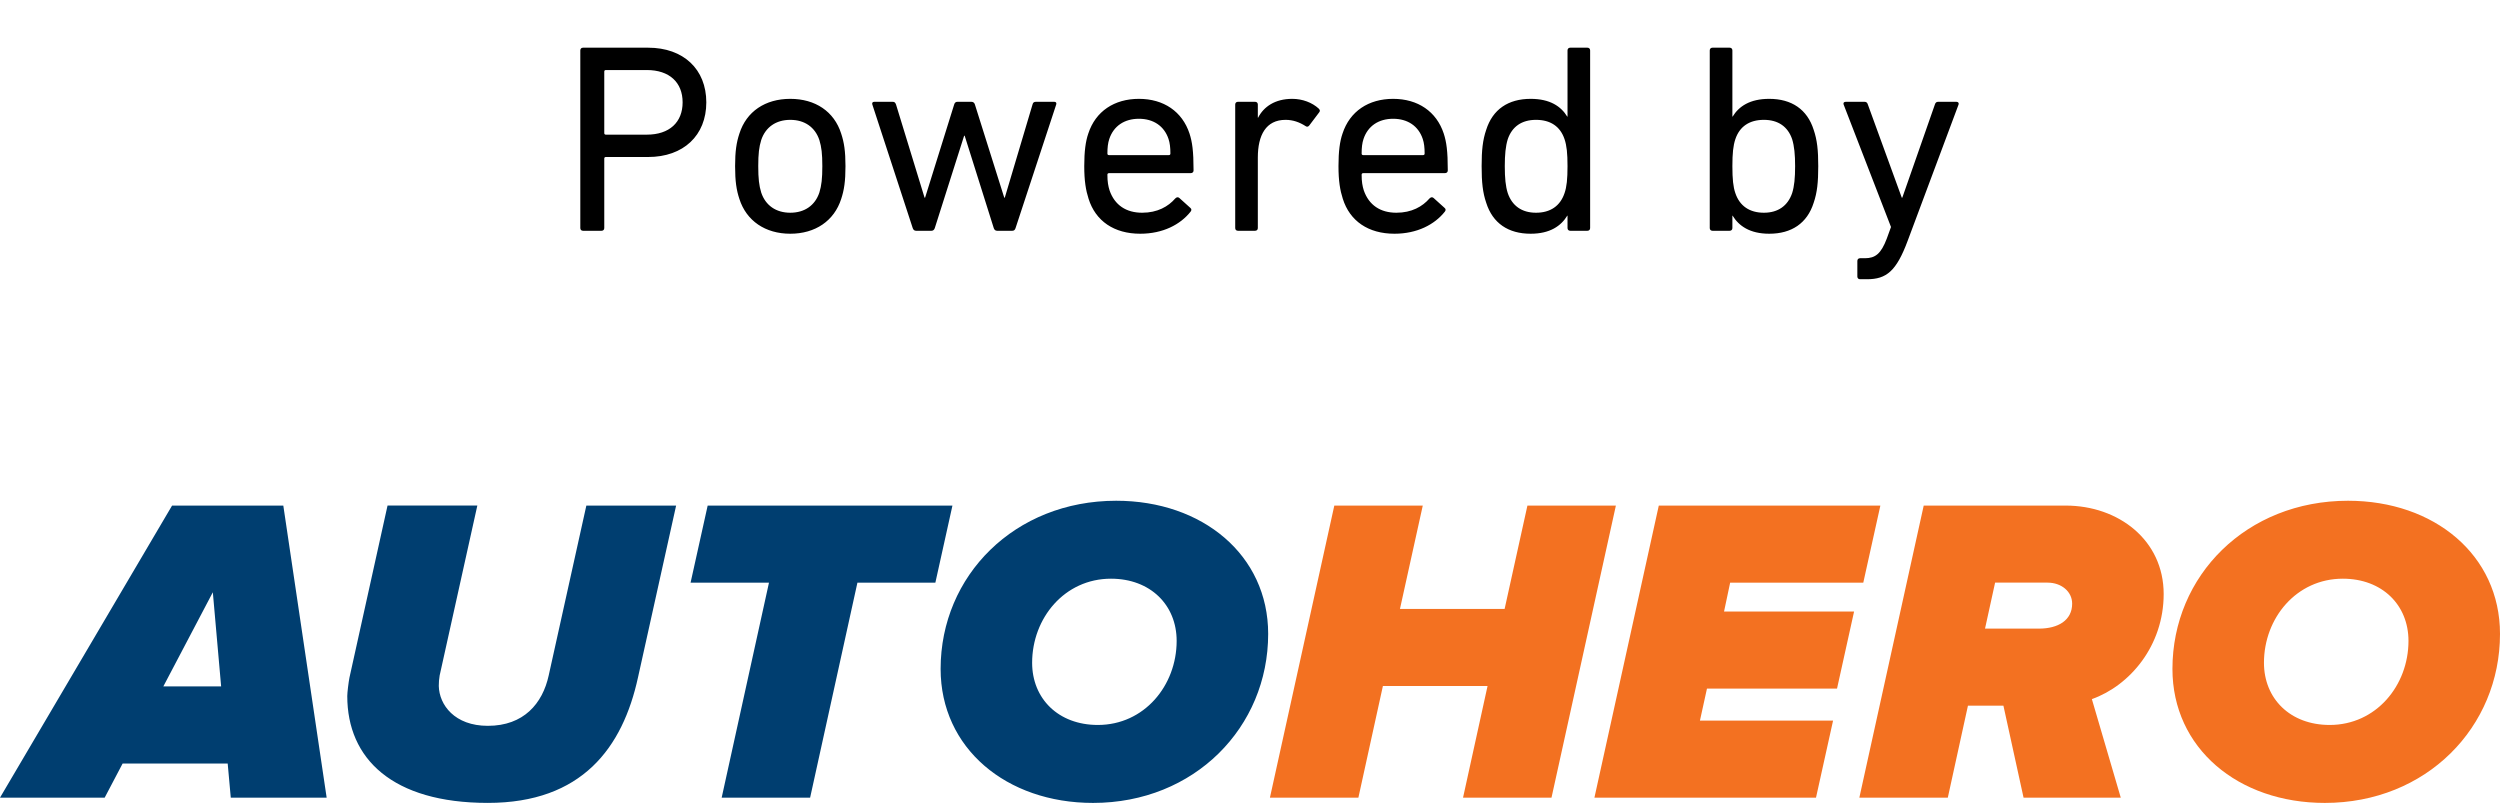
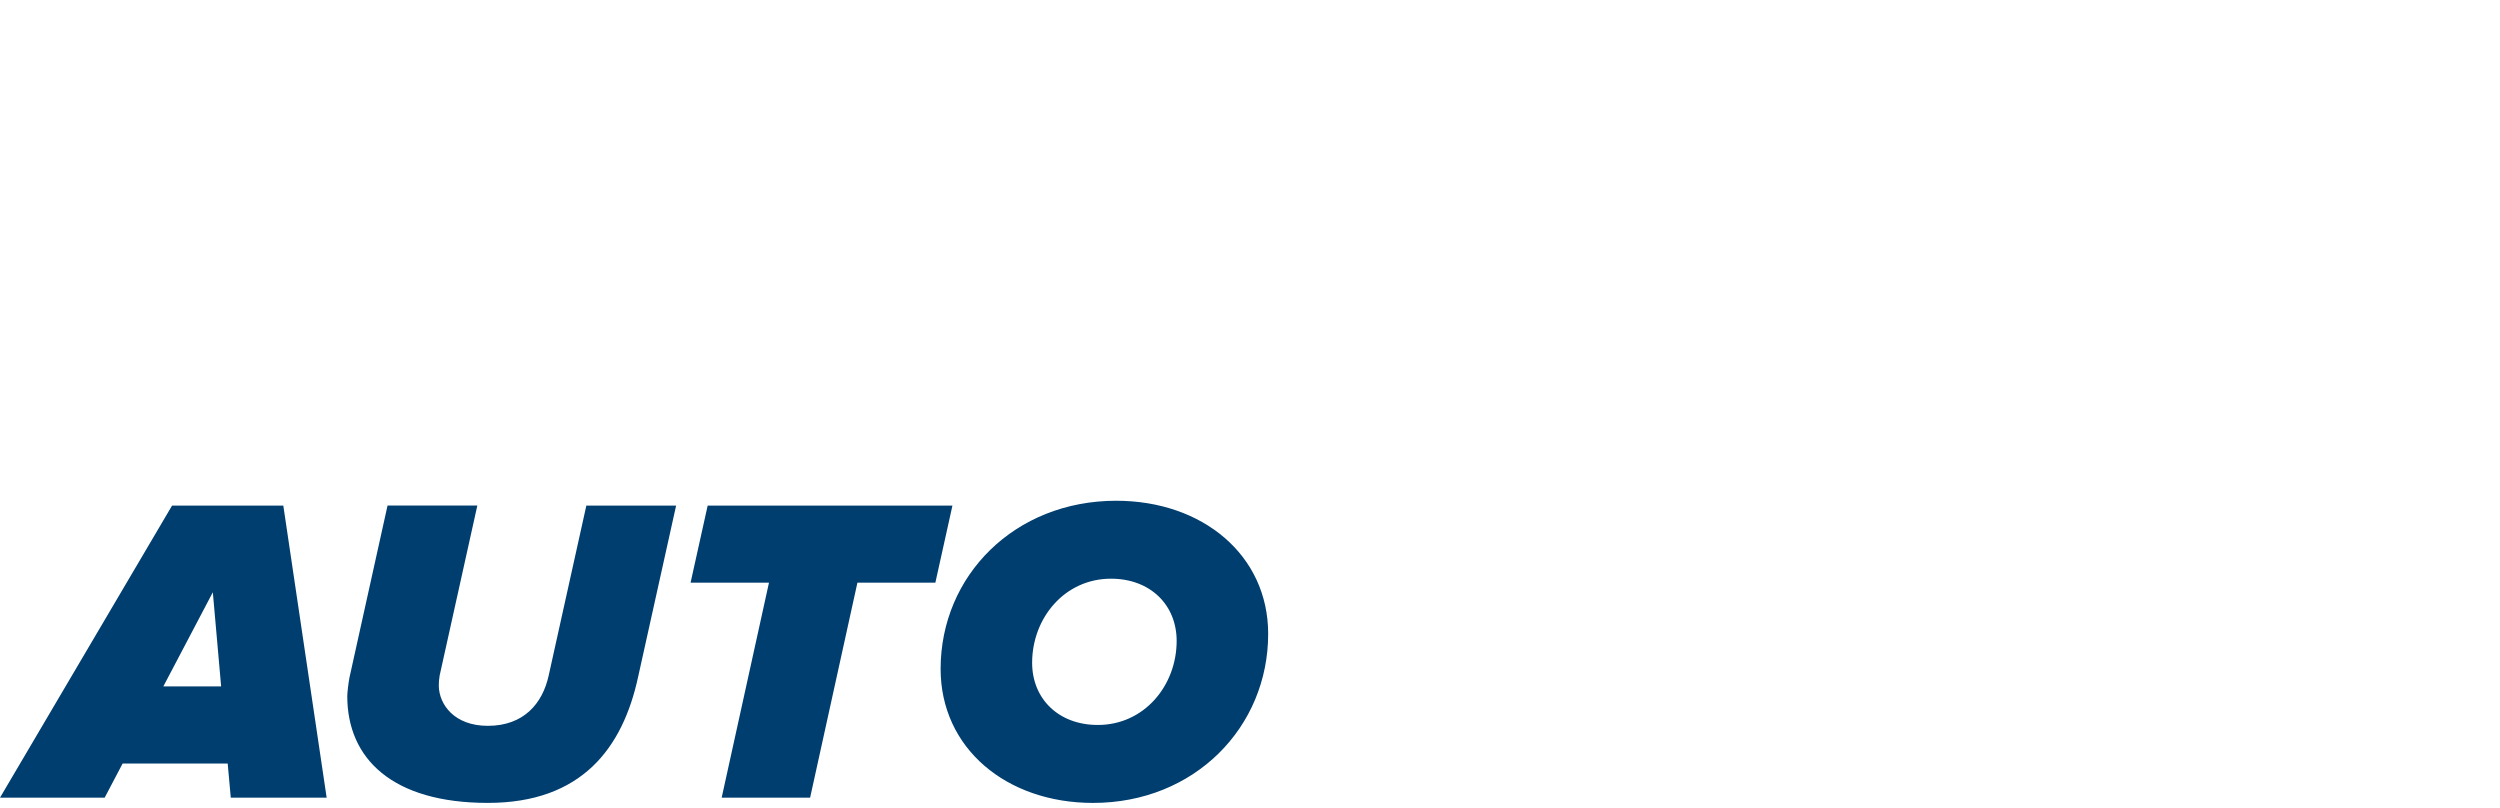
<svg xmlns="http://www.w3.org/2000/svg" width="130" height="42" viewBox="0 0 130 42" fill="none">
  <path fill-rule="evenodd" clip-rule="evenodd" d="M11.067 30.798L8.493 35.694H11.499L11.067 30.798ZM12 41.478L11.84 39.702H6.377L5.443 41.478H0L8.948 26.29H14.732L16.986 41.478H12ZM18.058 36.195C18.058 36.013 18.126 35.466 18.171 35.239L20.152 26.289H24.821L22.862 35.125C22.831 35.305 22.816 35.488 22.817 35.671C22.839 36.651 23.637 37.743 25.367 37.743C27.234 37.743 28.213 36.583 28.532 35.125L30.49 26.29H35.158L33.178 35.216C32.38 38.882 30.263 41.751 25.367 41.751C20.403 41.751 18.058 39.451 18.058 36.195ZM37.527 41.478L39.987 30.298H35.91L36.799 26.29H49.527L48.639 30.298H44.586L42.126 41.478H37.527ZM61.186 33.326C61.186 31.459 59.82 30.092 57.77 30.092C55.356 30.092 53.671 32.142 53.671 34.465C53.671 36.332 55.038 37.698 57.087 37.698C59.501 37.698 61.186 35.648 61.186 33.326ZM48.912 34.783C48.912 29.933 52.761 26.039 58.043 26.039C62.53 26.039 65.945 28.863 65.945 32.962C65.945 37.812 62.12 41.752 56.837 41.752C52.328 41.752 48.912 38.905 48.912 34.783Z" fill="#003E70" />
-   <path fill-rule="evenodd" clip-rule="evenodd" d="M76.078 41.478L77.353 35.671H71.911L70.636 41.478H66.036L69.384 26.29H73.984L72.798 31.664H78.24L79.426 26.29H84.026L80.678 41.478H76.078ZM82.91 41.478L86.257 26.29H97.779L96.891 30.298H89.968L89.65 31.8H96.412L95.525 35.808H88.762L88.397 37.47H95.32L94.432 41.478H82.91ZM106.022 32.688C107.024 32.688 107.752 32.256 107.752 31.39C107.752 30.753 107.183 30.297 106.477 30.297H103.745L103.221 32.688H106.022ZM105.225 41.478L104.178 36.696H102.333L101.286 41.478H96.686L100.033 26.29H107.411C110.166 26.29 112.511 28.089 112.511 30.89C112.511 33.576 110.758 35.649 108.777 36.354L110.28 41.478H105.225ZM125.241 33.326C125.241 31.459 123.875 30.092 121.825 30.092C119.411 30.092 117.726 32.142 117.726 34.465C117.726 36.332 119.093 37.698 121.142 37.698C123.556 37.698 125.241 35.648 125.241 33.326ZM112.967 34.783C112.967 29.933 116.816 26.039 122.098 26.039C126.584 26.039 130 28.863 130 32.962C130 37.812 126.174 41.752 120.892 41.752C116.383 41.752 112.967 38.905 112.967 34.783Z" fill="#F37121" />
-   <path d="M31.282 12H30.316C30.232 12 30.176 11.944 30.176 11.86V2.62C30.176 2.536 30.232 2.48 30.316 2.48H33.704C35.538 2.48 36.728 3.6 36.728 5.322C36.728 7.044 35.538 8.164 33.704 8.164H31.506C31.45 8.164 31.422 8.192 31.422 8.248V11.86C31.422 11.944 31.366 12 31.282 12ZM33.634 7.002C34.81 7.002 35.496 6.358 35.496 5.322C35.496 4.286 34.81 3.642 33.634 3.642H31.506C31.45 3.642 31.422 3.67 31.422 3.726V6.918C31.422 6.974 31.45 7.002 31.506 7.002H33.634ZM41.095 12.154C39.793 12.154 38.813 11.482 38.449 10.348C38.295 9.886 38.225 9.424 38.225 8.64C38.225 7.87 38.295 7.408 38.449 6.946C38.813 5.798 39.793 5.14 41.095 5.14C42.397 5.14 43.377 5.798 43.741 6.946C43.895 7.408 43.965 7.87 43.965 8.64C43.965 9.424 43.895 9.886 43.741 10.348C43.377 11.482 42.397 12.154 41.095 12.154ZM41.095 11.062C41.837 11.062 42.383 10.684 42.607 10.012C42.719 9.648 42.761 9.284 42.761 8.64C42.761 7.996 42.719 7.646 42.607 7.282C42.383 6.61 41.837 6.232 41.095 6.232C40.353 6.232 39.807 6.61 39.583 7.282C39.471 7.646 39.429 7.996 39.429 8.64C39.429 9.284 39.471 9.648 39.583 10.012C39.807 10.684 40.353 11.062 41.095 11.062ZM52.641 12H51.843C51.759 12 51.703 11.944 51.675 11.86L50.163 7.058H50.135L48.609 11.86C48.581 11.944 48.525 12 48.441 12H47.629C47.545 12 47.489 11.944 47.461 11.86L45.361 5.434C45.333 5.35 45.375 5.294 45.459 5.294H46.411C46.509 5.294 46.551 5.322 46.593 5.434L48.077 10.278H48.105L49.617 5.434C49.645 5.336 49.701 5.294 49.785 5.294H50.513C50.597 5.294 50.667 5.336 50.695 5.434L52.221 10.278H52.249L53.691 5.434C53.719 5.322 53.775 5.294 53.873 5.294H54.825C54.909 5.294 54.951 5.35 54.923 5.434L52.809 11.86C52.781 11.944 52.739 12 52.641 12ZM59.293 12.154C57.935 12.154 56.969 11.496 56.605 10.334C56.465 9.9 56.381 9.41 56.381 8.64C56.381 7.87 56.451 7.352 56.591 6.946C56.969 5.784 57.949 5.14 59.223 5.14C60.511 5.14 61.477 5.798 61.855 6.946C61.995 7.38 62.065 7.842 62.065 8.864C62.065 8.948 62.009 9.004 61.911 9.004H57.669C57.613 9.004 57.585 9.032 57.585 9.088C57.585 9.452 57.627 9.676 57.697 9.9C57.963 10.67 58.565 11.062 59.391 11.062C60.189 11.062 60.749 10.74 61.113 10.32C61.183 10.25 61.253 10.236 61.323 10.292L61.897 10.81C61.967 10.866 61.967 10.936 61.911 11.006C61.379 11.678 60.469 12.154 59.293 12.154ZM57.669 8.066H60.777C60.833 8.066 60.861 8.038 60.861 7.982C60.861 7.674 60.833 7.436 60.763 7.226C60.539 6.554 59.979 6.176 59.223 6.176C58.467 6.176 57.907 6.554 57.683 7.226C57.613 7.436 57.585 7.674 57.585 7.982C57.585 8.038 57.613 8.066 57.669 8.066ZM65.267 12H64.371C64.287 12 64.231 11.944 64.231 11.86V5.434C64.231 5.35 64.287 5.294 64.371 5.294H65.267C65.351 5.294 65.407 5.35 65.407 5.434V6.12H65.421C65.715 5.546 66.303 5.14 67.199 5.14C67.731 5.14 68.235 5.336 68.571 5.644C68.641 5.714 68.655 5.77 68.599 5.84L68.081 6.526C68.025 6.596 67.955 6.61 67.885 6.554C67.577 6.358 67.241 6.232 66.849 6.232C65.827 6.232 65.407 7.03 65.407 8.192V11.86C65.407 11.944 65.351 12 65.267 12ZM72.513 12.154C71.155 12.154 70.189 11.496 69.825 10.334C69.685 9.9 69.601 9.41 69.601 8.64C69.601 7.87 69.671 7.352 69.811 6.946C70.189 5.784 71.169 5.14 72.443 5.14C73.731 5.14 74.697 5.798 75.075 6.946C75.215 7.38 75.285 7.842 75.285 8.864C75.285 8.948 75.229 9.004 75.131 9.004H70.889C70.833 9.004 70.805 9.032 70.805 9.088C70.805 9.452 70.847 9.676 70.917 9.9C71.183 10.67 71.785 11.062 72.611 11.062C73.409 11.062 73.969 10.74 74.333 10.32C74.403 10.25 74.473 10.236 74.543 10.292L75.117 10.81C75.187 10.866 75.187 10.936 75.131 11.006C74.599 11.678 73.689 12.154 72.513 12.154ZM70.889 8.066H73.997C74.053 8.066 74.081 8.038 74.081 7.982C74.081 7.674 74.053 7.436 73.983 7.226C73.759 6.554 73.199 6.176 72.443 6.176C71.687 6.176 71.127 6.554 70.903 7.226C70.833 7.436 70.805 7.674 70.805 7.982C70.805 8.038 70.833 8.066 70.889 8.066ZM82.547 12H81.651C81.567 12 81.511 11.944 81.511 11.86V11.216H81.497C81.175 11.748 80.601 12.154 79.593 12.154C78.431 12.154 77.619 11.608 77.283 10.544C77.101 10.012 77.045 9.48 77.045 8.64C77.045 7.814 77.101 7.282 77.283 6.75C77.619 5.686 78.431 5.14 79.593 5.14C80.601 5.14 81.175 5.532 81.497 6.064H81.511V2.62C81.511 2.536 81.567 2.48 81.651 2.48H82.547C82.631 2.48 82.687 2.536 82.687 2.62V11.86C82.687 11.944 82.631 12 82.547 12ZM79.873 11.062C80.615 11.062 81.133 10.712 81.357 10.04C81.469 9.718 81.511 9.312 81.511 8.64C81.511 7.968 81.469 7.576 81.357 7.24C81.133 6.568 80.615 6.232 79.873 6.232C79.131 6.232 78.627 6.582 78.403 7.24C78.291 7.604 78.249 8.038 78.249 8.64C78.249 9.256 78.291 9.69 78.403 10.04C78.627 10.698 79.131 11.062 79.873 11.062ZM89.944 12H89.047C88.963 12 88.907 11.944 88.907 11.86V2.62C88.907 2.536 88.963 2.48 89.047 2.48H89.944C90.028 2.48 90.084 2.536 90.084 2.62V6.064H90.097C90.419 5.532 90.993 5.14 92.001 5.14C93.163 5.14 93.975 5.686 94.311 6.75C94.493 7.282 94.549 7.814 94.549 8.64C94.549 9.48 94.493 10.012 94.311 10.544C93.975 11.608 93.163 12.154 92.001 12.154C90.993 12.154 90.419 11.748 90.097 11.216H90.084V11.86C90.084 11.944 90.028 12 89.944 12ZM91.722 11.062C92.463 11.062 92.968 10.698 93.192 10.04C93.303 9.69 93.346 9.256 93.346 8.64C93.346 8.038 93.303 7.604 93.192 7.24C92.968 6.582 92.463 6.232 91.722 6.232C90.98 6.232 90.462 6.568 90.237 7.24C90.126 7.576 90.084 7.968 90.084 8.64C90.084 9.312 90.126 9.718 90.237 10.04C90.462 10.712 90.98 11.062 91.722 11.062ZM97.086 14.52H96.722C96.638 14.52 96.582 14.464 96.582 14.38V13.568C96.582 13.484 96.638 13.428 96.722 13.428H96.974C97.52 13.428 97.814 13.19 98.108 12.42L98.332 11.804L95.868 5.434C95.84 5.35 95.882 5.294 95.98 5.294H96.96C97.044 5.294 97.1 5.336 97.128 5.434L98.892 10.278H98.92L100.614 5.434C100.642 5.336 100.698 5.294 100.782 5.294H101.734C101.818 5.294 101.874 5.35 101.846 5.434L99.2 12.518C98.612 14.1 98.094 14.52 97.086 14.52Z" fill="black" />
</svg>